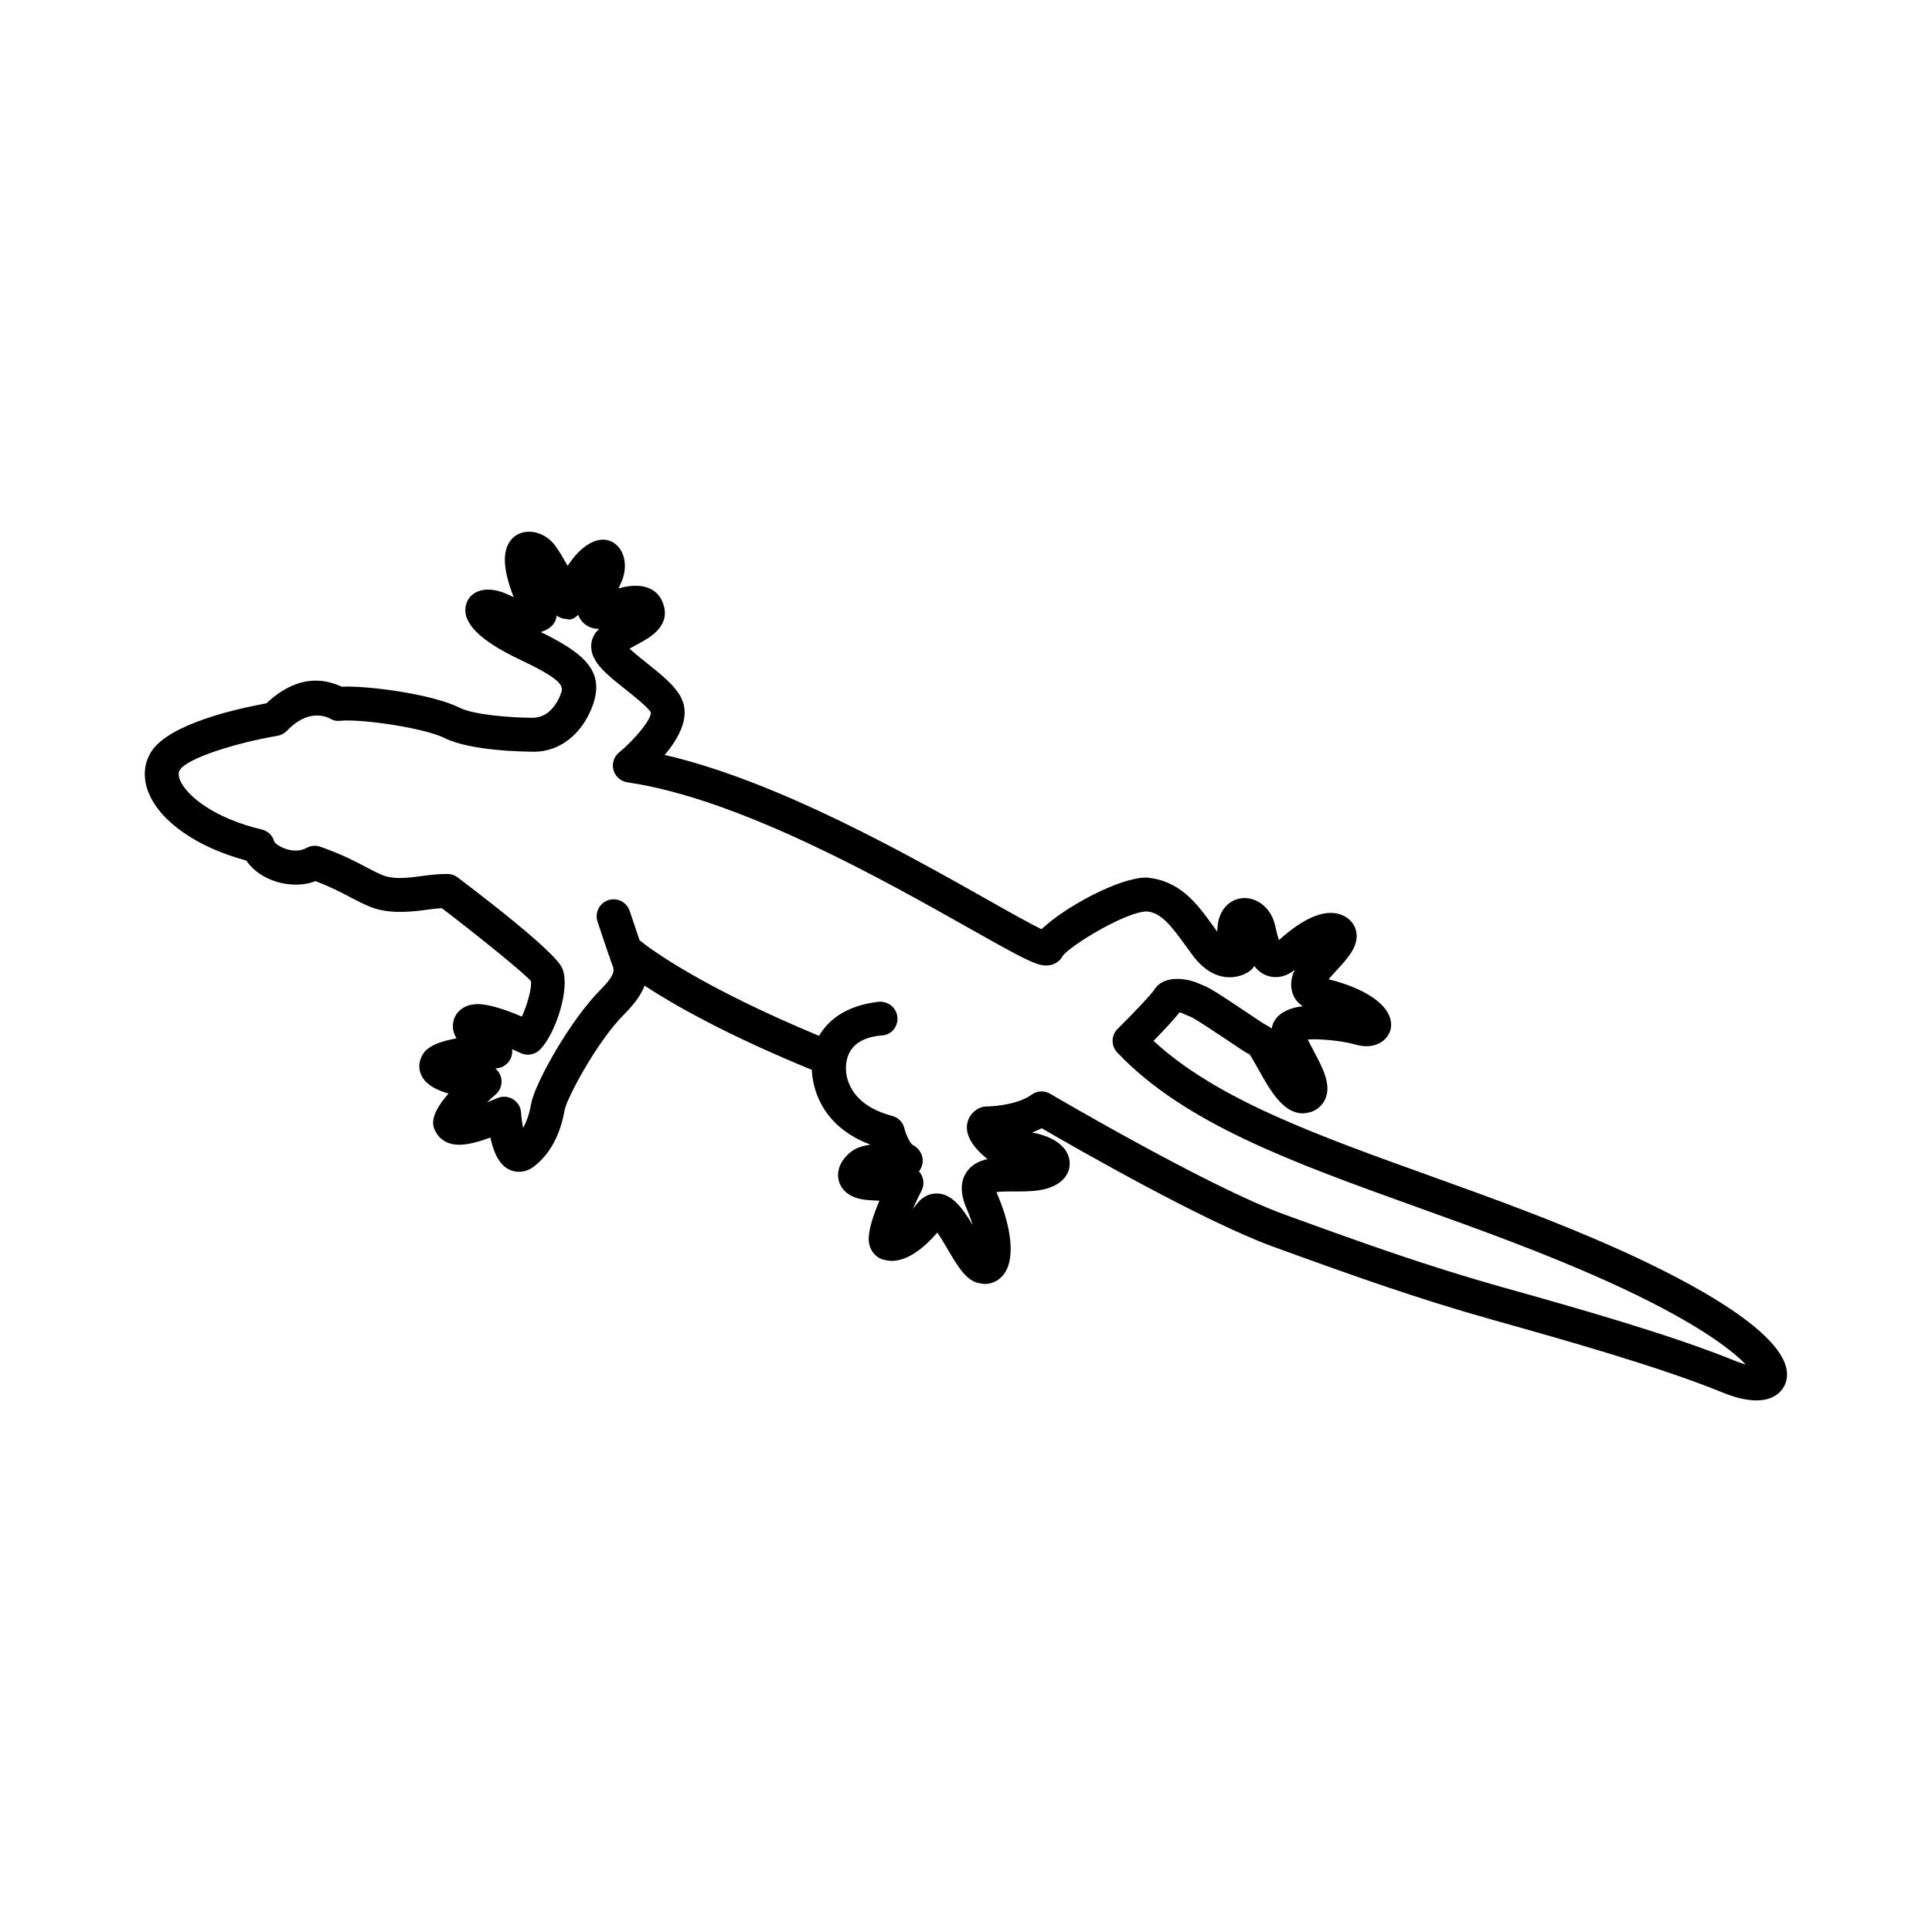
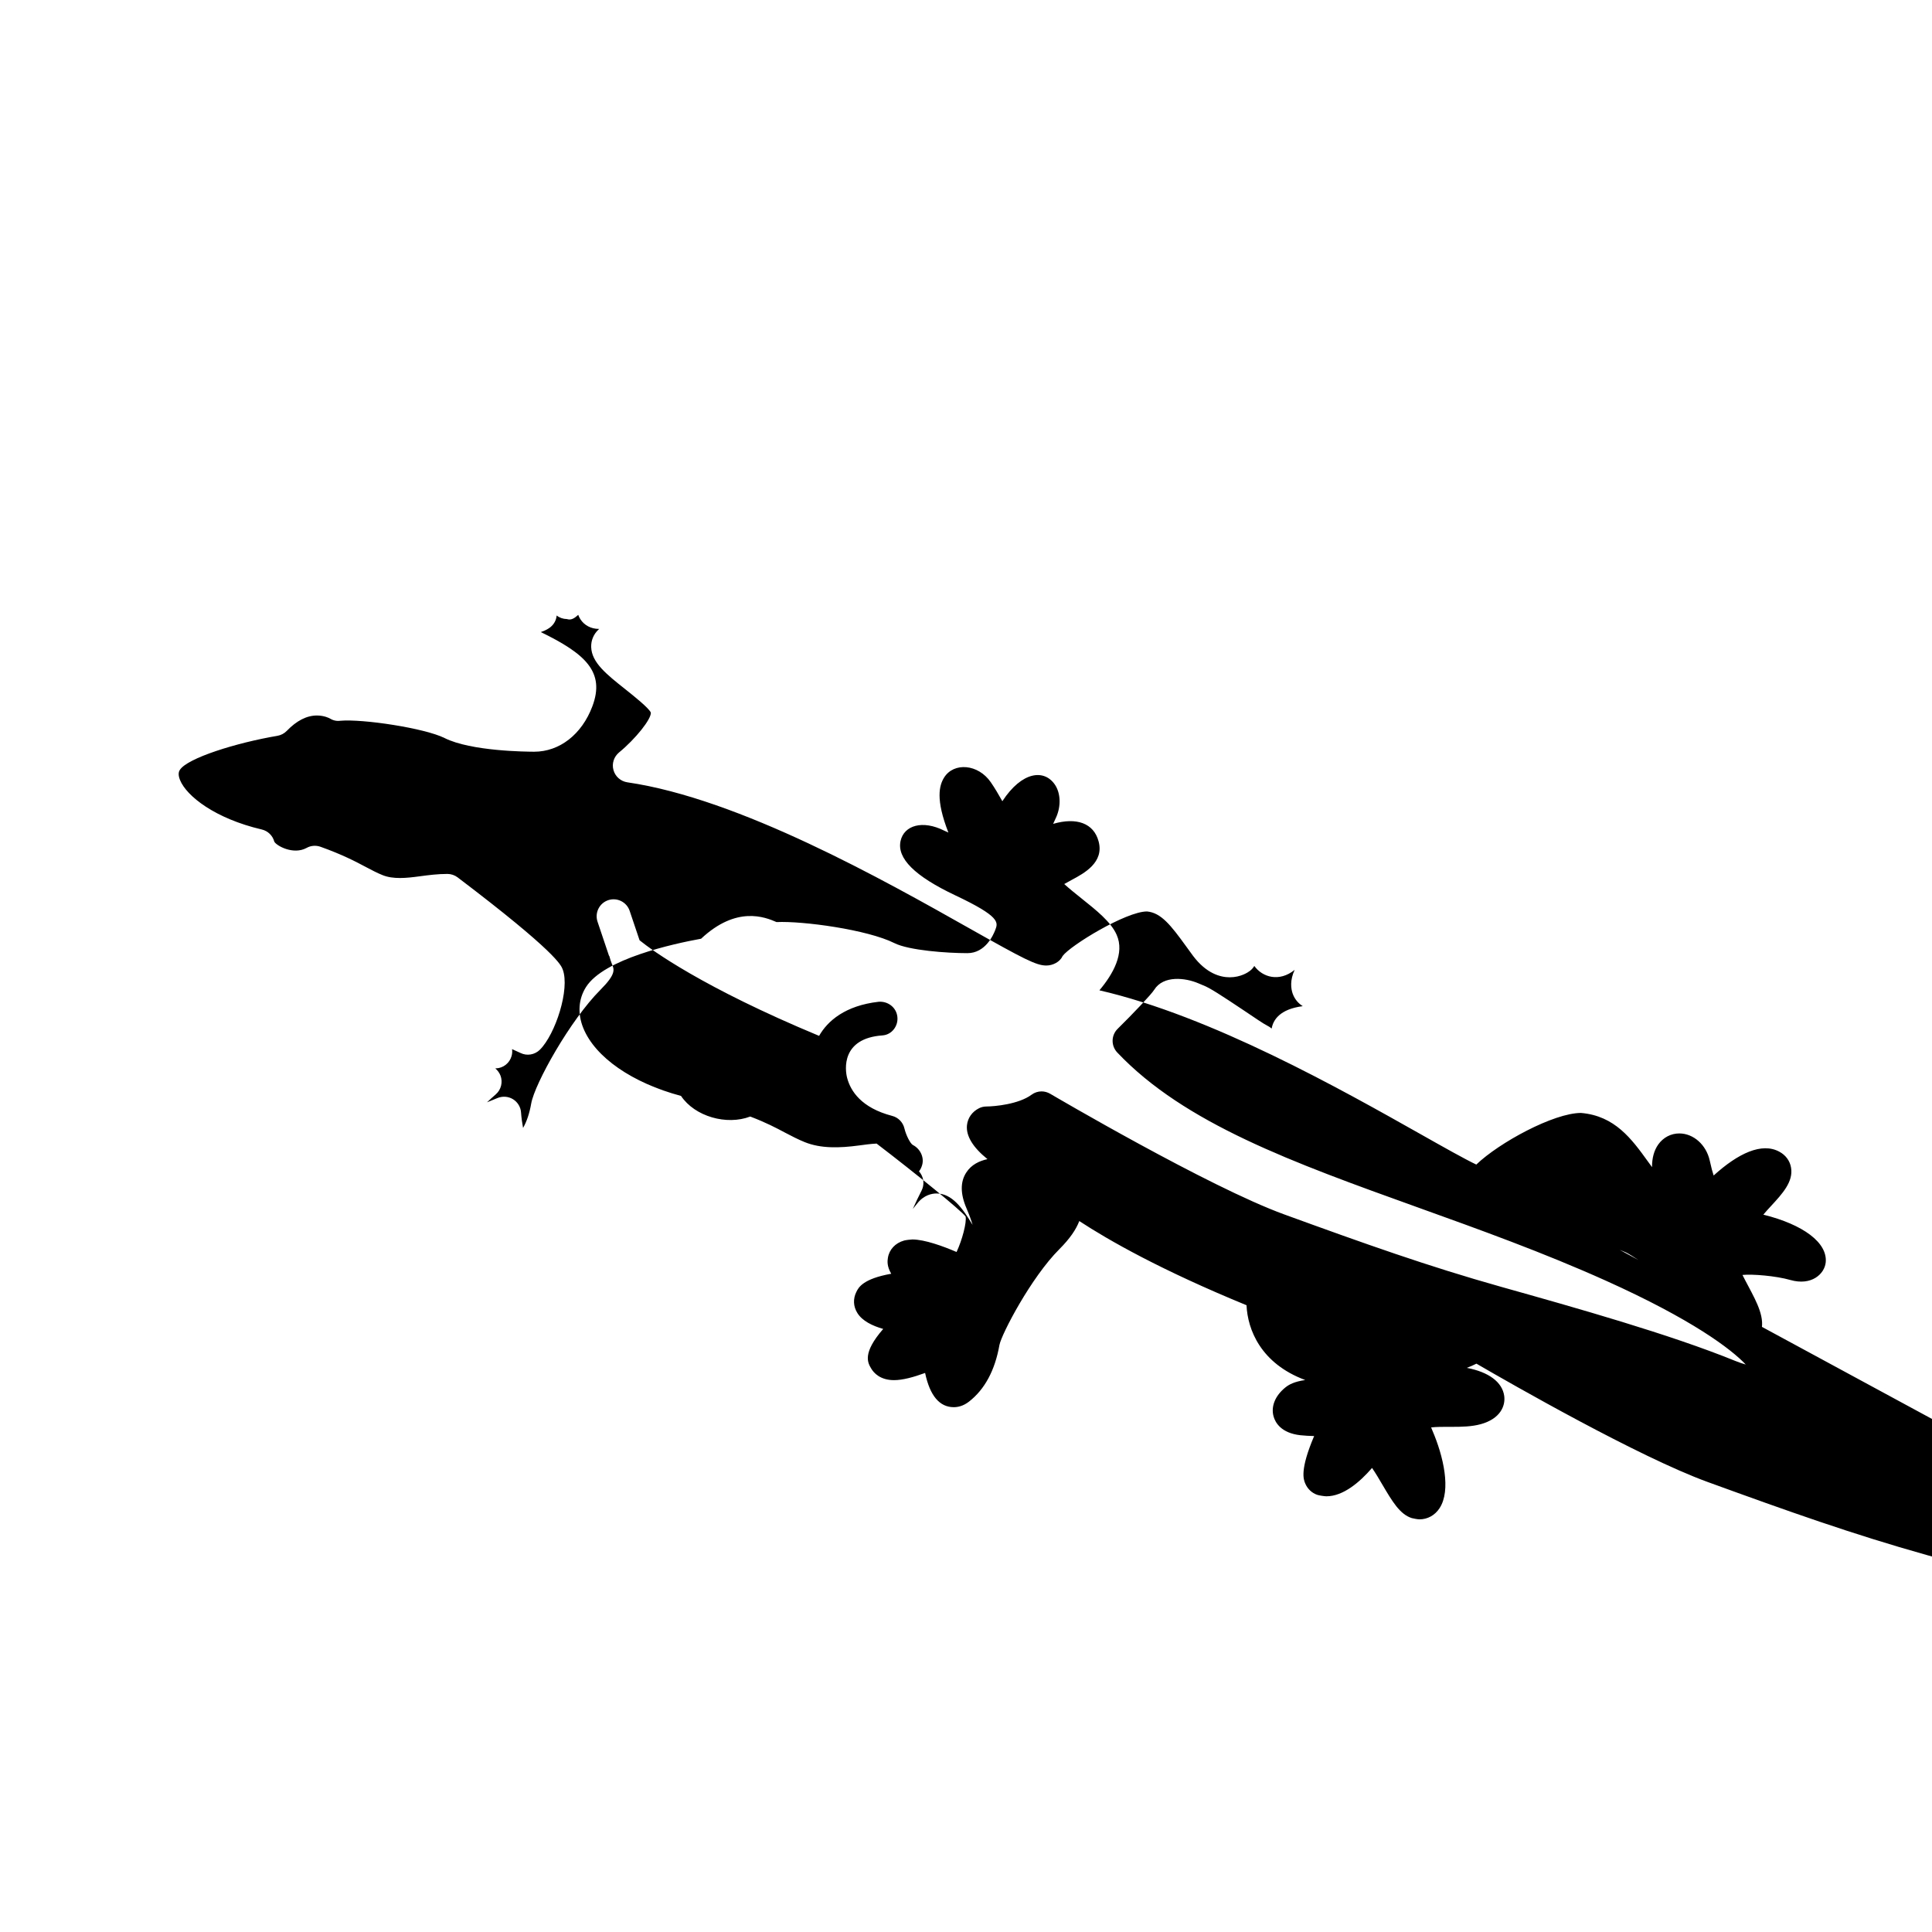
<svg xmlns="http://www.w3.org/2000/svg" fill="#000000" width="800px" height="800px" version="1.1" viewBox="144 144 512 512">
-   <path d="m573.23 475.22c-17.004-7.652-33.977-13.762-50.398-19.664-30.164-10.848-56.473-20.293-73.133-35.723 2.394-2.441 5.305-5.512 6.926-7.574 0.473 0.172 1.008 0.41 1.402 0.582l1.59 0.66c1.195 0.52 6.188 3.856 9.164 5.84 3.18 2.125 6.047 4.141 6.25 3.938 0.426 0.488 1.496 2.394 2.281 3.793 3.289 5.902 6.691 11.98 11.996 11.98 0.613 0 1.984-0.285 2.551-0.52 1.668-0.723 2.93-2.047 3.527-3.731 1.309-3.731-0.914-7.887-3.258-12.312-0.473-0.898-1.086-2.031-1.559-2.992 2.598-0.27 8.848 0.234 12.707 1.34 5.59 1.59 9.02-1.59 9.352-4.644 0.535-5.242-5.969-10.059-16.531-12.676 0.598-0.723 1.387-1.59 2.031-2.281 3.055-3.305 5.934-6.453 5.32-10.156-0.301-1.812-1.402-3.32-3.086-4.234-4.66-2.551-10.941 0.41-17.43 6.297-0.285-0.836-0.629-2.078-1.039-3.969-0.93-4.172-4.312-7.18-8.062-7.18-2.234 0-4.266 1.07-5.59 2.945-1.102 1.574-1.652 3.574-1.637 5.984l-1.102-1.512c-4.297-5.953-8.754-12.09-17.727-12.848-7.211 0-21.695 7.871-27.742 13.68-3.023-1.434-8.863-4.723-14.547-7.934-21.301-12.012-55.656-31.41-85.332-38.242 3.606-4.281 6.754-9.84 4.566-14.719-1.512-3.434-5.352-6.473-9.414-9.715-1.371-1.102-3.211-2.566-4.473-3.731 0.66-0.379 1.355-0.754 2.047-1.133 3.211-1.715 8.582-4.598 7.055-10.188-1.289-4.801-5.824-6.438-12.043-4.629l0.852-1.859c1.258-2.93 1.117-6.234-0.332-8.453-2.832-4.281-8.785-3.637-13.98 4.312-0.961-1.727-2.016-3.504-3.055-5.016-3.352-4.879-9.824-5.367-12.391-1.242-1.258 2.047-2.312 5.699 1.148 14.562-0.344-0.145-0.723-0.316-1.117-0.508-5.746-2.879-10.625-1.398-11.555 2.711-1.023 4.613 3.731 9.352 14.531 14.453 11.902 5.621 11.32 7.164 10.578 9.117-0.551 1.449-2.66 6.188-7.398 6.188-5.434 0-15.477-0.723-19.348-2.66-7.18-3.59-24.293-5.902-31.234-5.574-3.055-1.324-10.598-4.394-19.996 4.41-7.445 1.355-25.758 5.352-30.496 12.801-2.016 3.18-2.281 7.055-0.707 10.91 3.164 7.731 12.973 14.5 25.883 17.949 3.652 5.465 12.105 7.856 18.344 5.465 4.188 1.59 6.832 2.992 9.195 4.25 1.828 0.961 3.434 1.793 5.258 2.535 4.25 1.715 9.195 1.574 14.344 0.883 1.527-0.203 3.07-0.426 4.691-0.504 10.547 8.062 22.324 17.664 23.586 19.332 0.332 1.543-0.914 6.25-2.394 9.398-3.512-1.512-8.453-3.32-11.73-3.32-0.41 0-1.777 0.172-2.172 0.285-2.348 0.66-3.953 2.394-4.297 4.598-0.109 0.738-0.332 2.125 0.883 4.203-7.512 1.34-8.676 3.652-9.242 4.816-0.914 1.828-0.82 3.856 0.27 5.59 1.289 2.094 3.984 3.402 6.848 4.219-5.606 6.438-4.094 8.973-3.18 10.5 0.676 1.148 2.379 3.07 6.047 3.07 2.312 0 5.164-0.789 8.234-1.906 1.273 6.031 3.824 9.07 7.606 9.07 0.977 0 2.457-0.25 4.016-1.465 4.188-3.258 6.894-8.297 8.078-15.02 0.551-2.883 8.375-17.887 15.871-25.379 2.785-2.785 4.441-5.227 5.289-7.461 7.762 5.086 21.648 13.004 44.32 22.309 0.285 6.438 3.762 15.445 15.555 19.82-2.914 0.426-4.297 1.195-5.242 1.953-2.723 2.188-3.906 5.07-3.133 7.746 0.457 1.59 2 4.359 7.086 4.93 1.133 0.125 2.394 0.188 3.652 0.219-3.824 8.973-2.816 11.477-2.379 12.531 0.598 1.449 1.762 2.566 3.227 3.055 0.457 0.156 1.906 0.379 2.394 0.379 4.457 0 8.816-3.715 12.105-7.512 0.93 1.34 2 3.164 2.754 4.457 2.582 4.375 4.613 7.84 7.777 8.832 0.426 0.125 1.59 0.332 2.031 0.332 2.156 0 4.094-1.07 5.32-2.945 3.117-4.738 1.055-13.762-1.906-20.625-0.125-0.316-0.234-0.566-0.316-0.789 1.242-0.156 3.133-0.156 3.891-0.156h1.605c2.566 0 5.258-0.047 7.652-0.707 5.133-1.418 6.582-4.785 6.219-7.477-0.504-3.699-4.156-6.359-9.918-7.445 0.867-0.332 1.715-0.676 2.551-1.117 9.211 5.352 42.965 24.688 61.246 31.348 21.57 7.84 38.352 13.824 58.078 19.363 19.742 5.559 44.305 12.469 61.039 19.285 3.449 1.418 6.504 2.125 9.086 2.125 4.977 0 7.352-2.801 7.918-5.434 2.492-11.578-26.633-26.566-44.203-34.473zm30.605 29.426c-17.207-7.008-42.035-14.012-62-19.617-19.43-5.465-36.07-11.398-57.449-19.176-20.074-7.289-61.668-31.754-62.078-31.992-0.707-0.41-1.496-0.629-2.281-0.629-0.945 0-1.875 0.301-2.66 0.883-3.434 2.535-9.793 3.102-11.934 3.117-0.691 0-1.387 0.156-2 0.473-1.828 0.93-2.977 2.566-3.18 4.519-0.27 2.801 1.559 5.824 5.434 8.957-2.203 0.488-4.266 1.48-5.59 3.512-1.637 2.488-1.621 5.668 0.031 9.508 0.691 1.605 1.227 3.07 1.621 4.41-2.707-4.488-5.465-8.328-9.555-8.328-1.148 0-3.336 0.348-5.148 2.691-0.395 0.504-0.77 0.977-1.133 1.402 0.691-1.59 1.496-3.242 2.312-4.848 0.738-1.449 0.645-3.18-0.25-4.535-0.125-0.203-0.285-0.395-0.441-0.566 0.395-0.488 0.676-1.07 0.852-1.715 0.582-2.062-0.566-4.312-2.457-5.273-0.676-0.348-1.812-2.566-2.25-4.394-0.379-1.621-1.637-2.914-3.242-3.32-8.219-2.141-11.035-6.629-11.934-10.059-0.582-2.188-1.59-10.5 9.367-11.273 2.473-0.172 4.234-2.504 3.938-4.961-0.285-2.473-2.504-4.141-4.961-3.953-8.848 1.008-13.523 5.07-15.777 9.035-30.859-12.832-44.414-22.766-47.578-25.332l-2.629-7.809c-0.789-2.332-3.336-3.606-5.684-2.816-2.348 0.789-3.606 3.336-2.832 5.684l3.023 8.988c0.016 0.062 0.078 0.078 0.109 0.141 0.203 0.723 0.426 1.48 0.66 2.031 0.66 1.512 1.18 2.691-2.992 6.879-8.047 8.047-17.461 24.938-18.375 30.18-0.457 2.613-1.18 4.754-2.156 6.453-0.234-1.289-0.441-2.738-0.535-4.094-0.094-1.449-0.898-2.754-2.125-3.512-1.227-0.754-2.738-0.867-4.078-0.332-0.707 0.301-1.715 0.707-2.816 1.148 0.754-0.707 1.527-1.418 2.312-2.094 1.418-1.227 1.922-3.211 1.273-4.961-0.301-0.77-0.789-1.434-1.402-1.938h0.172c1.953-0.062 3.621-1.387 4.156-3.258 0.172-0.613 0.219-1.242 0.125-1.844 0.77 0.332 1.527 0.676 2.25 1.023 1.699 0.836 3.762 0.488 5.133-0.867 4.109-4.109 7.996-16.027 6.047-21.27-0.426-1.117-1.699-4.566-27.852-24.402-0.77-0.582-1.73-0.914-2.707-0.914-2.582 0-4.992 0.316-7.336 0.629-3.574 0.488-7.039 0.82-9.824-0.301-1.543-0.613-2.883-1.34-4.41-2.141-2.785-1.48-6.25-3.305-12.059-5.383-1.211-0.426-2.566-0.332-3.684 0.301-3.527 1.938-8.047-0.598-8.566-1.668-0.426-1.605-1.699-2.832-3.305-3.211-12.391-2.898-19.934-8.832-21.68-13.113-0.676-1.668-0.203-2.426-0.031-2.691 1.984-3.117 14.957-7.18 25.836-9.02 0.945-0.156 1.828-0.629 2.488-1.309 2.613-2.707 5.289-4.078 7.996-4.078 1.969 0 3.32 0.738 3.32 0.738 0.852 0.535 1.844 0.805 2.832 0.66 5.953-0.535 22.434 1.953 27.68 4.582 7.023 3.512 21.695 3.606 23.727 3.621 6.738 0 12.641-4.598 15.43-12.027 3.434-9.117-1.859-13.934-13.664-19.68 1.371-0.441 2.219-1.039 2.551-1.309 0.977-0.789 1.559-1.906 1.652-3.086 0.754 0.598 1.699 0.93 2.707 0.945 1.258 0.426 2.188-0.395 3.008-1.117 0.141 0.379 0.316 0.754 0.551 1.133 1.039 1.637 2.852 2.598 4.93 2.598h0.078c-0.031 0.031-0.078 0.062-0.109 0.094-1.371 1.258-2.078 2.945-2.016 4.738 0.141 4.094 4.078 7.211 9.055 11.164 2.297 1.828 6.172 4.914 6.754 6.172 0.141 1.715-4.031 6.957-8.438 10.578-1.355 1.133-1.953 2.961-1.465 4.66 0.473 1.715 1.922 2.977 3.668 3.242 29.742 4.328 67.984 25.914 90.844 38.809 14.219 8.016 17.523 9.746 20.184 9.746 1.746 0 3.621-0.945 4.344-2.535 1.984-2.738 16.781-11.793 22.34-11.793 3.746 0.332 6.344 3.684 10.297 9.133l1.891 2.598c3.543 4.723 7.258 5.715 9.746 5.715 2.914 0 4.848-1.309 5.367-1.715 0.473-0.363 0.852-0.805 1.148-1.289 2.141 2.992 6.598 4.344 10.691 1.039-1.289 2.769-0.992 4.945-0.52 6.312 0.598 1.637 1.637 2.644 2.66 3.305-6.062 0.789-7.84 3.637-8.234 5.934-0.363-0.316-0.754-0.566-1.164-0.77-0.914-0.441-3.352-2.109-6.062-3.938-6.156-4.109-9.227-6.125-10.973-6.769l-1.195-0.504c-3.481-1.496-9.305-2.172-11.73 1.699-0.77 1.242-5.621 6.344-9.684 10.344-1.746 1.715-1.793 4.504-0.109 6.281 17.84 18.828 46.508 29.141 79.711 41.078 16.246 5.84 33.078 11.887 49.75 19.383 22.812 10.266 33.172 18.074 37.094 22.23-0.773-0.211-1.703-0.527-2.805-0.969z" />
+   <path d="m573.23 475.22l1.59 0.66c1.195 0.52 6.188 3.856 9.164 5.84 3.18 2.125 6.047 4.141 6.25 3.938 0.426 0.488 1.496 2.394 2.281 3.793 3.289 5.902 6.691 11.98 11.996 11.98 0.613 0 1.984-0.285 2.551-0.52 1.668-0.723 2.93-2.047 3.527-3.731 1.309-3.731-0.914-7.887-3.258-12.312-0.473-0.898-1.086-2.031-1.559-2.992 2.598-0.27 8.848 0.234 12.707 1.34 5.59 1.59 9.02-1.59 9.352-4.644 0.535-5.242-5.969-10.059-16.531-12.676 0.598-0.723 1.387-1.59 2.031-2.281 3.055-3.305 5.934-6.453 5.32-10.156-0.301-1.812-1.402-3.32-3.086-4.234-4.66-2.551-10.941 0.41-17.43 6.297-0.285-0.836-0.629-2.078-1.039-3.969-0.93-4.172-4.312-7.18-8.062-7.18-2.234 0-4.266 1.07-5.59 2.945-1.102 1.574-1.652 3.574-1.637 5.984l-1.102-1.512c-4.297-5.953-8.754-12.09-17.727-12.848-7.211 0-21.695 7.871-27.742 13.68-3.023-1.434-8.863-4.723-14.547-7.934-21.301-12.012-55.656-31.41-85.332-38.242 3.606-4.281 6.754-9.84 4.566-14.719-1.512-3.434-5.352-6.473-9.414-9.715-1.371-1.102-3.211-2.566-4.473-3.731 0.66-0.379 1.355-0.754 2.047-1.133 3.211-1.715 8.582-4.598 7.055-10.188-1.289-4.801-5.824-6.438-12.043-4.629l0.852-1.859c1.258-2.93 1.117-6.234-0.332-8.453-2.832-4.281-8.785-3.637-13.98 4.312-0.961-1.727-2.016-3.504-3.055-5.016-3.352-4.879-9.824-5.367-12.391-1.242-1.258 2.047-2.312 5.699 1.148 14.562-0.344-0.145-0.723-0.316-1.117-0.508-5.746-2.879-10.625-1.398-11.555 2.711-1.023 4.613 3.731 9.352 14.531 14.453 11.902 5.621 11.32 7.164 10.578 9.117-0.551 1.449-2.66 6.188-7.398 6.188-5.434 0-15.477-0.723-19.348-2.66-7.18-3.59-24.293-5.902-31.234-5.574-3.055-1.324-10.598-4.394-19.996 4.41-7.445 1.355-25.758 5.352-30.496 12.801-2.016 3.18-2.281 7.055-0.707 10.91 3.164 7.731 12.973 14.5 25.883 17.949 3.652 5.465 12.105 7.856 18.344 5.465 4.188 1.59 6.832 2.992 9.195 4.25 1.828 0.961 3.434 1.793 5.258 2.535 4.25 1.715 9.195 1.574 14.344 0.883 1.527-0.203 3.07-0.426 4.691-0.504 10.547 8.062 22.324 17.664 23.586 19.332 0.332 1.543-0.914 6.25-2.394 9.398-3.512-1.512-8.453-3.32-11.73-3.32-0.41 0-1.777 0.172-2.172 0.285-2.348 0.66-3.953 2.394-4.297 4.598-0.109 0.738-0.332 2.125 0.883 4.203-7.512 1.34-8.676 3.652-9.242 4.816-0.914 1.828-0.82 3.856 0.27 5.59 1.289 2.094 3.984 3.402 6.848 4.219-5.606 6.438-4.094 8.973-3.18 10.5 0.676 1.148 2.379 3.07 6.047 3.07 2.312 0 5.164-0.789 8.234-1.906 1.273 6.031 3.824 9.07 7.606 9.07 0.977 0 2.457-0.25 4.016-1.465 4.188-3.258 6.894-8.297 8.078-15.02 0.551-2.883 8.375-17.887 15.871-25.379 2.785-2.785 4.441-5.227 5.289-7.461 7.762 5.086 21.648 13.004 44.32 22.309 0.285 6.438 3.762 15.445 15.555 19.82-2.914 0.426-4.297 1.195-5.242 1.953-2.723 2.188-3.906 5.07-3.133 7.746 0.457 1.59 2 4.359 7.086 4.93 1.133 0.125 2.394 0.188 3.652 0.219-3.824 8.973-2.816 11.477-2.379 12.531 0.598 1.449 1.762 2.566 3.227 3.055 0.457 0.156 1.906 0.379 2.394 0.379 4.457 0 8.816-3.715 12.105-7.512 0.93 1.34 2 3.164 2.754 4.457 2.582 4.375 4.613 7.84 7.777 8.832 0.426 0.125 1.59 0.332 2.031 0.332 2.156 0 4.094-1.07 5.32-2.945 3.117-4.738 1.055-13.762-1.906-20.625-0.125-0.316-0.234-0.566-0.316-0.789 1.242-0.156 3.133-0.156 3.891-0.156h1.605c2.566 0 5.258-0.047 7.652-0.707 5.133-1.418 6.582-4.785 6.219-7.477-0.504-3.699-4.156-6.359-9.918-7.445 0.867-0.332 1.715-0.676 2.551-1.117 9.211 5.352 42.965 24.688 61.246 31.348 21.57 7.84 38.352 13.824 58.078 19.363 19.742 5.559 44.305 12.469 61.039 19.285 3.449 1.418 6.504 2.125 9.086 2.125 4.977 0 7.352-2.801 7.918-5.434 2.492-11.578-26.633-26.566-44.203-34.473zm30.605 29.426c-17.207-7.008-42.035-14.012-62-19.617-19.43-5.465-36.07-11.398-57.449-19.176-20.074-7.289-61.668-31.754-62.078-31.992-0.707-0.41-1.496-0.629-2.281-0.629-0.945 0-1.875 0.301-2.66 0.883-3.434 2.535-9.793 3.102-11.934 3.117-0.691 0-1.387 0.156-2 0.473-1.828 0.93-2.977 2.566-3.18 4.519-0.27 2.801 1.559 5.824 5.434 8.957-2.203 0.488-4.266 1.48-5.59 3.512-1.637 2.488-1.621 5.668 0.031 9.508 0.691 1.605 1.227 3.07 1.621 4.41-2.707-4.488-5.465-8.328-9.555-8.328-1.148 0-3.336 0.348-5.148 2.691-0.395 0.504-0.77 0.977-1.133 1.402 0.691-1.59 1.496-3.242 2.312-4.848 0.738-1.449 0.645-3.18-0.25-4.535-0.125-0.203-0.285-0.395-0.441-0.566 0.395-0.488 0.676-1.07 0.852-1.715 0.582-2.062-0.566-4.312-2.457-5.273-0.676-0.348-1.812-2.566-2.25-4.394-0.379-1.621-1.637-2.914-3.242-3.32-8.219-2.141-11.035-6.629-11.934-10.059-0.582-2.188-1.59-10.5 9.367-11.273 2.473-0.172 4.234-2.504 3.938-4.961-0.285-2.473-2.504-4.141-4.961-3.953-8.848 1.008-13.523 5.07-15.777 9.035-30.859-12.832-44.414-22.766-47.578-25.332l-2.629-7.809c-0.789-2.332-3.336-3.606-5.684-2.816-2.348 0.789-3.606 3.336-2.832 5.684l3.023 8.988c0.016 0.062 0.078 0.078 0.109 0.141 0.203 0.723 0.426 1.48 0.66 2.031 0.66 1.512 1.18 2.691-2.992 6.879-8.047 8.047-17.461 24.938-18.375 30.18-0.457 2.613-1.18 4.754-2.156 6.453-0.234-1.289-0.441-2.738-0.535-4.094-0.094-1.449-0.898-2.754-2.125-3.512-1.227-0.754-2.738-0.867-4.078-0.332-0.707 0.301-1.715 0.707-2.816 1.148 0.754-0.707 1.527-1.418 2.312-2.094 1.418-1.227 1.922-3.211 1.273-4.961-0.301-0.77-0.789-1.434-1.402-1.938h0.172c1.953-0.062 3.621-1.387 4.156-3.258 0.172-0.613 0.219-1.242 0.125-1.844 0.77 0.332 1.527 0.676 2.25 1.023 1.699 0.836 3.762 0.488 5.133-0.867 4.109-4.109 7.996-16.027 6.047-21.27-0.426-1.117-1.699-4.566-27.852-24.402-0.77-0.582-1.73-0.914-2.707-0.914-2.582 0-4.992 0.316-7.336 0.629-3.574 0.488-7.039 0.82-9.824-0.301-1.543-0.613-2.883-1.34-4.41-2.141-2.785-1.48-6.25-3.305-12.059-5.383-1.211-0.426-2.566-0.332-3.684 0.301-3.527 1.938-8.047-0.598-8.566-1.668-0.426-1.605-1.699-2.832-3.305-3.211-12.391-2.898-19.934-8.832-21.68-13.113-0.676-1.668-0.203-2.426-0.031-2.691 1.984-3.117 14.957-7.18 25.836-9.02 0.945-0.156 1.828-0.629 2.488-1.309 2.613-2.707 5.289-4.078 7.996-4.078 1.969 0 3.32 0.738 3.32 0.738 0.852 0.535 1.844 0.805 2.832 0.66 5.953-0.535 22.434 1.953 27.68 4.582 7.023 3.512 21.695 3.606 23.727 3.621 6.738 0 12.641-4.598 15.43-12.027 3.434-9.117-1.859-13.934-13.664-19.68 1.371-0.441 2.219-1.039 2.551-1.309 0.977-0.789 1.559-1.906 1.652-3.086 0.754 0.598 1.699 0.93 2.707 0.945 1.258 0.426 2.188-0.395 3.008-1.117 0.141 0.379 0.316 0.754 0.551 1.133 1.039 1.637 2.852 2.598 4.93 2.598h0.078c-0.031 0.031-0.078 0.062-0.109 0.094-1.371 1.258-2.078 2.945-2.016 4.738 0.141 4.094 4.078 7.211 9.055 11.164 2.297 1.828 6.172 4.914 6.754 6.172 0.141 1.715-4.031 6.957-8.438 10.578-1.355 1.133-1.953 2.961-1.465 4.66 0.473 1.715 1.922 2.977 3.668 3.242 29.742 4.328 67.984 25.914 90.844 38.809 14.219 8.016 17.523 9.746 20.184 9.746 1.746 0 3.621-0.945 4.344-2.535 1.984-2.738 16.781-11.793 22.34-11.793 3.746 0.332 6.344 3.684 10.297 9.133l1.891 2.598c3.543 4.723 7.258 5.715 9.746 5.715 2.914 0 4.848-1.309 5.367-1.715 0.473-0.363 0.852-0.805 1.148-1.289 2.141 2.992 6.598 4.344 10.691 1.039-1.289 2.769-0.992 4.945-0.52 6.312 0.598 1.637 1.637 2.644 2.66 3.305-6.062 0.789-7.84 3.637-8.234 5.934-0.363-0.316-0.754-0.566-1.164-0.77-0.914-0.441-3.352-2.109-6.062-3.938-6.156-4.109-9.227-6.125-10.973-6.769l-1.195-0.504c-3.481-1.496-9.305-2.172-11.73 1.699-0.77 1.242-5.621 6.344-9.684 10.344-1.746 1.715-1.793 4.504-0.109 6.281 17.84 18.828 46.508 29.141 79.711 41.078 16.246 5.84 33.078 11.887 49.75 19.383 22.812 10.266 33.172 18.074 37.094 22.23-0.773-0.211-1.703-0.527-2.805-0.969z" />
</svg>